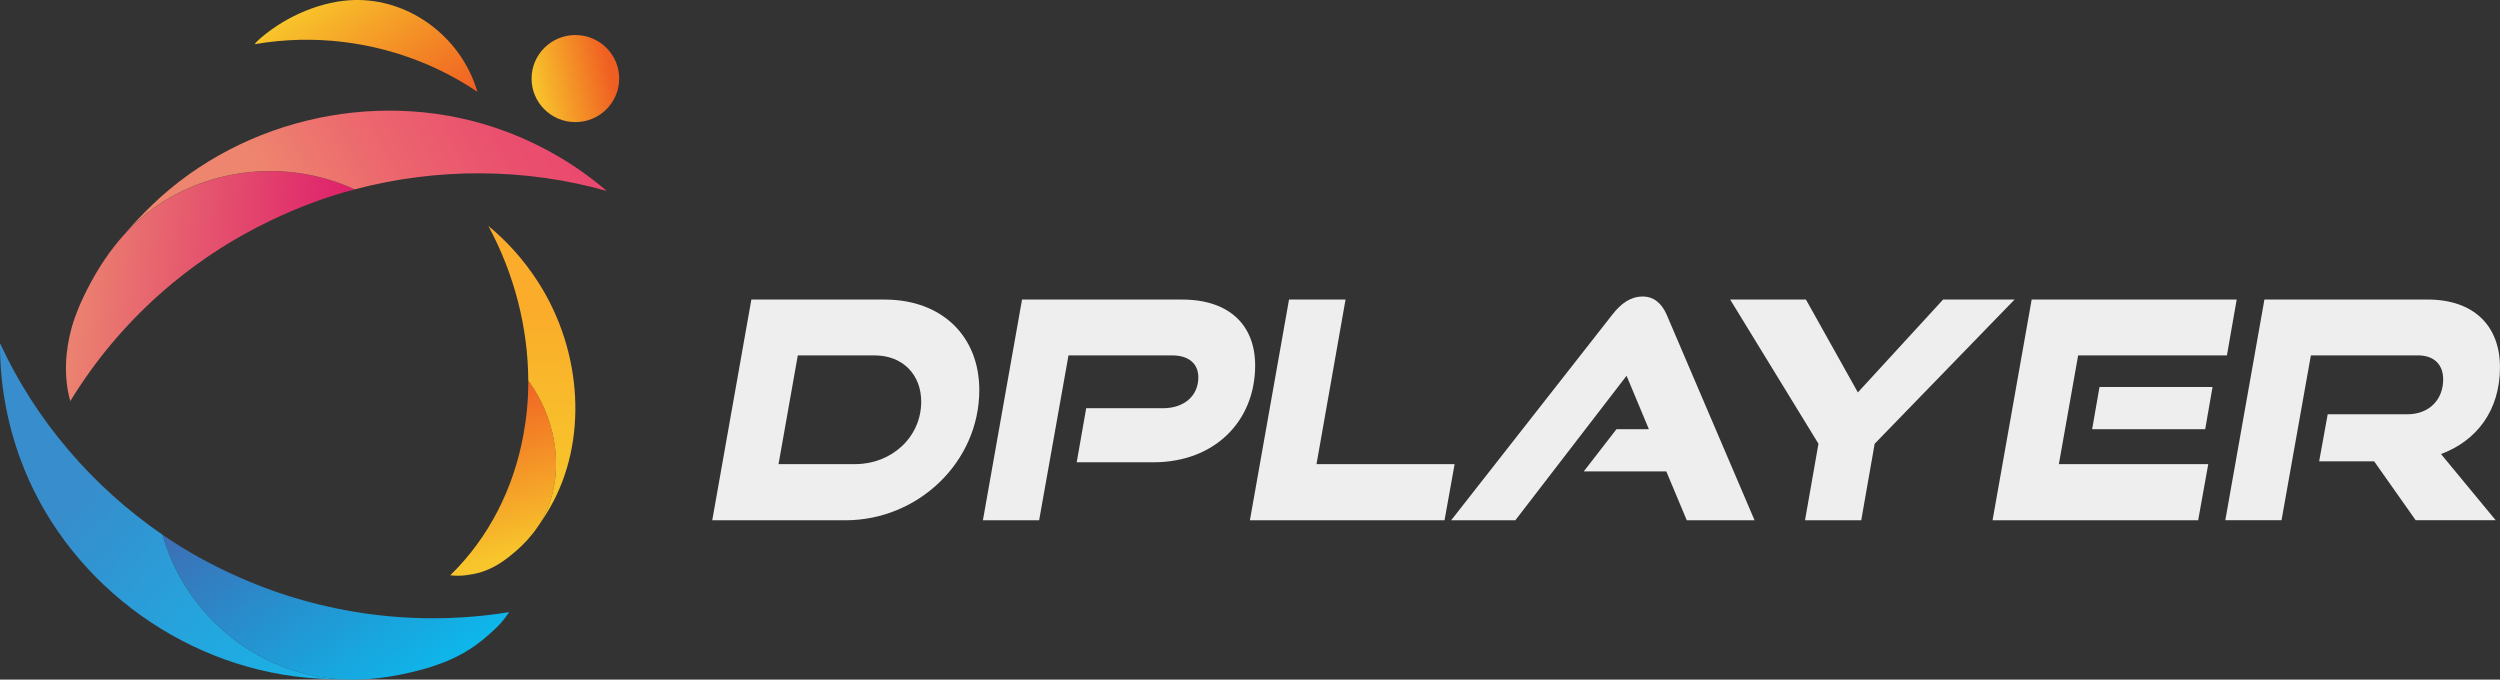
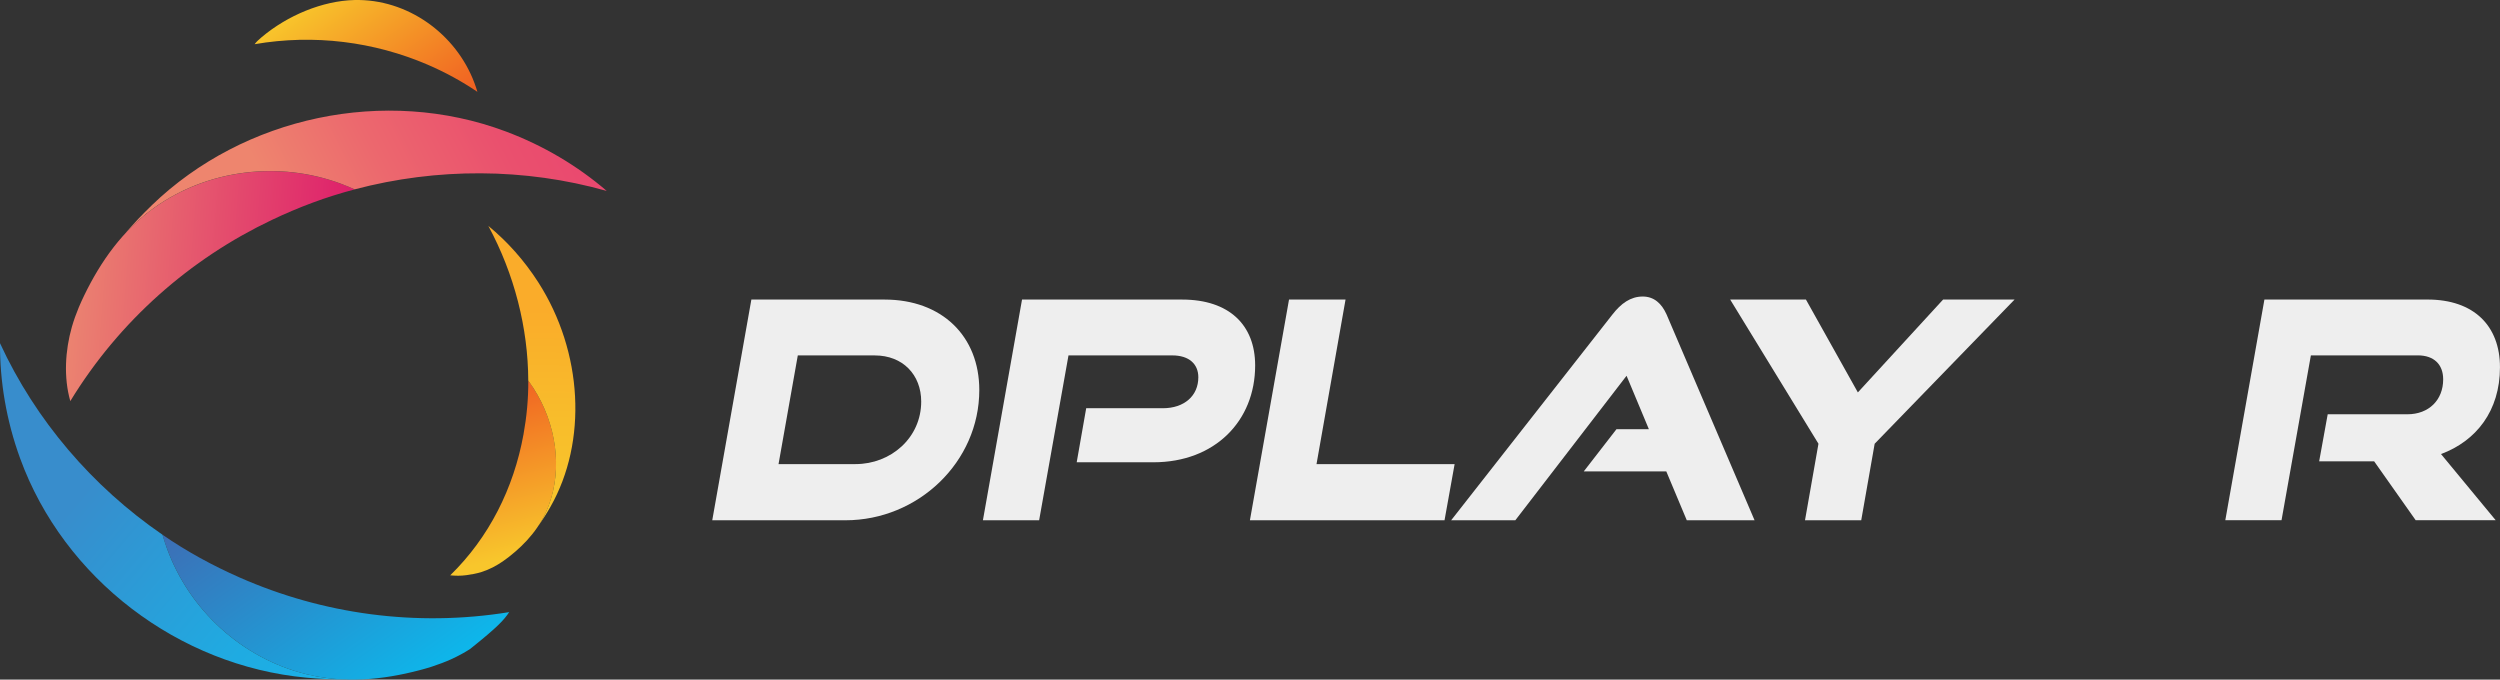
<svg xmlns="http://www.w3.org/2000/svg" width="309" height="84" viewBox="0 0 309 84" fill="none">
  <rect x="0" y="0" width="309" height="84" fill="#333333" stroke="none" />
  <g clip-path="url(#clip0_343_1594)">
-     <path d="M71.118 15.092C74.108 15.092 76.532 12.683 76.532 9.711C76.532 6.74 74.108 4.331 71.118 4.331C68.127 4.331 65.703 6.74 65.703 9.711C65.703 12.683 68.127 15.092 71.118 15.092Z" fill="url(#paint0_linear_343_1594)" />
    <path d="M32.343 4.594C31.946 4.931 31.666 5.187 31.475 5.462C38.849 4.192 46.261 5.163 52.856 7.993C55.01 8.918 57.071 10.044 59.007 11.353C58.898 10.977 58.773 10.605 58.633 10.238C56.362 4.173 50.355 -0.159 43.796 0.004C39.865 0.101 35.541 1.901 32.343 4.594Z" fill="url(#paint1_linear_343_1594)" />
    <path d="M55.649 71.107C60.432 66.447 63.498 60.347 64.706 53.682C65.099 51.506 65.309 49.296 65.298 47.044C65.531 47.361 65.734 47.659 65.948 47.996C68.784 52.424 69.536 57.928 67.83 62.468C66.832 65.127 65.037 67.163 62.906 68.827C62.668 69.017 62.423 69.195 62.17 69.369L62.154 69.381C61.753 69.656 61.336 69.907 60.904 70.128C60.46 70.352 60 70.546 59.525 70.697C58.913 70.89 58.27 71.006 57.628 71.092C56.911 71.188 56.338 71.173 55.645 71.111L55.649 71.107Z" fill="url(#paint2_linear_343_1594)" />
    <path d="M68.044 62.627C67.588 63.432 67.094 64.217 66.548 64.964C67.055 64.198 67.483 63.366 67.822 62.464C69.528 57.92 68.776 52.42 65.944 47.992C65.734 47.667 65.516 47.349 65.294 47.04C65.27 40.545 63.58 33.88 60.358 27.923C62.696 29.842 64.795 32.18 66.54 34.905C72.052 43.517 72.621 54.583 68.044 62.627Z" fill="url(#paint3_linear_343_1594)" />
    <path d="M8.694 49.571C14.748 39.651 23.497 31.987 33.609 27.18C36.912 25.608 40.309 24.331 43.838 23.41C43.285 23.154 42.767 22.945 42.183 22.728C34.528 19.868 25.733 20.928 19.071 25.674C15.172 28.453 12.449 32.293 10.396 36.539C10.163 37.015 9.948 37.498 9.738 37.99L9.726 38.021C9.399 38.803 9.115 39.604 8.881 40.413C8.055 43.32 7.853 46.653 8.69 49.579L8.694 49.571Z" fill="url(#paint4_linear_343_1594)" />
    <path d="M18.764 25.372C17.622 26.471 16.524 27.625 15.492 28.84C16.559 27.675 17.747 26.61 19.072 25.666C25.736 20.917 34.528 19.86 42.179 22.721C42.744 22.93 43.293 23.162 43.834 23.406C53.993 20.719 64.85 20.735 74.993 23.599C71.394 20.514 67.195 17.998 62.485 16.237C47.601 10.671 30.154 14.376 18.76 25.372H18.764Z" fill="url(#paint5_linear_343_1594)" />
-     <path d="M62.93 75.659C51.407 77.525 39.857 75.895 29.613 71.374C26.266 69.9 23.084 68.162 20.084 66.095C20.248 66.679 20.423 67.206 20.638 67.786C23.419 75.427 29.94 81.388 37.898 83.338C42.557 84.48 47.263 84.043 51.847 82.839C52.365 82.707 52.872 82.553 53.386 82.394L53.417 82.382C54.227 82.119 55.026 81.817 55.797 81.469C56.588 81.105 57.359 80.695 58.084 80.23C59.023 79.626 59.899 78.922 60.713 78.171C61.57 77.455 62.299 76.611 62.934 75.663L62.93 75.659Z" fill="url(#paint6_linear_343_1594)" />
+     <path d="M62.93 75.659C51.407 77.525 39.857 75.895 29.613 71.374C26.266 69.9 23.084 68.162 20.084 66.095C20.248 66.679 20.423 67.206 20.638 67.786C23.419 75.427 29.94 81.388 37.898 83.338C42.557 84.48 47.263 84.043 51.847 82.839C52.365 82.707 52.872 82.553 53.386 82.394L53.417 82.382C54.227 82.119 55.026 81.817 55.797 81.469C56.588 81.105 57.359 80.695 58.084 80.23C61.57 77.455 62.299 76.611 62.934 75.663L62.93 75.659Z" fill="url(#paint6_linear_343_1594)" />
    <path d="M37.871 83.76C39.452 83.907 41.049 83.992 42.65 83.981C41.065 83.93 39.48 83.725 37.894 83.334C29.932 81.384 23.411 75.423 20.634 67.786C20.427 67.225 20.248 66.656 20.084 66.091C11.433 60.157 4.394 51.948 9.9208e-06 42.418C-0.023 47.144 0.775 51.948 2.485 56.65C7.892 71.51 22.056 82.289 37.867 83.76H37.871Z" fill="url(#paint7_linear_343_1594)" />
    <path d="M88.035 64.303L92.869 37.026H109.335C116.432 37.026 121.041 41.567 121.041 48.209C121.041 57.099 113.487 64.306 104.501 64.306H88.035V64.303ZM105.743 57.363C110.126 57.363 113.861 54.1 113.861 49.633C113.861 46.331 111.594 43.931 108.124 43.931H98.607L96.227 57.363H105.743Z" fill="#EEEEEE" />
    <path d="M133.081 57.134L134.254 50.457H143.731C146.376 50.457 148.114 48.921 148.114 46.629C148.114 44.977 146.941 43.928 144.904 43.928H132.065L128.438 64.303H121.489L126.323 37.026H146.111C151.927 37.026 155.137 40.177 155.137 45.17C155.137 52.037 150.151 57.138 142.563 57.138H133.085L133.081 57.134Z" fill="#EEEEEE" />
    <path d="M154.49 64.303L159.324 37.026H166.309L162.721 57.363H179.791L178.544 64.303H154.49Z" fill="#EEEEEE" />
    <path d="M208.484 64.302L205.952 58.261H195.757L199.797 53.047H203.801L201.043 46.444L187.297 64.302H179.366L199.302 38.865C200.358 37.514 201.53 36.651 203.042 36.651C204.44 36.651 205.383 37.514 205.987 38.865L216.863 64.302H208.48H208.484Z" fill="#EEEEEE" />
    <path d="M223.099 64.302L224.762 54.847L213.848 37.023H223.212L229.632 48.503L240.169 37.023H249.003L231.708 54.847L230.048 64.302H223.099Z" fill="#EEEEEE" />
-     <path d="M246.281 64.303L251.115 37.026H276.454L275.247 43.931H256.857L254.477 57.363H272.941L271.694 64.303H246.281ZM258.59 53.047L259.498 47.833H273.47L272.563 53.047H258.59Z" fill="#EEEEEE" />
    <path d="M298.58 64.302L293.446 57.022H286.648L287.704 51.204H297.559C300.204 51.204 301.977 49.439 301.977 46.889C301.977 45.05 300.843 43.924 298.841 43.924H285.624L281.997 64.299H275.048L279.882 37.023H300.048C305.786 37.023 308.996 40.285 308.996 45.391C308.996 50.794 306.051 54.51 301.708 56.12L308.466 64.299H298.572L298.58 64.302Z" fill="#EEEEEE" />
  </g>
  <defs>
    <linearGradient id="paint0_linear_343_1594" x1="76.412" y1="8.593" x2="65.826" y2="10.857" gradientUnits="userSpaceOnUse">
      <stop offset="0.09" stop-color="#F05F22" />
      <stop offset="1" stop-color="#F8C62C" />
    </linearGradient>
    <linearGradient id="paint1_linear_343_1594" x1="52.027" y1="16.342" x2="39.44" y2="-0.803" gradientUnits="userSpaceOnUse">
      <stop stop-color="#F05F22" />
      <stop offset="1" stop-color="#F8C52B" />
    </linearGradient>
    <linearGradient id="paint2_linear_343_1594" x1="60.622" y1="47.192" x2="65.946" y2="67.999" gradientUnits="userSpaceOnUse">
      <stop stop-color="#F05F22" />
      <stop offset="1" stop-color="#F8C62C" />
    </linearGradient>
    <linearGradient id="paint3_linear_343_1594" x1="71.29" y1="63.158" x2="71.613" y2="38.399" gradientUnits="userSpaceOnUse">
      <stop stop-color="#F8C62C" />
      <stop offset="0.45" stop-color="#F8BD2B" />
      <stop offset="1" stop-color="#FAAC2A" />
    </linearGradient>
    <linearGradient id="paint4_linear_343_1594" x1="42.731" y1="37.026" x2="9.015" y2="34.285" gradientUnits="userSpaceOnUse">
      <stop stop-color="#DE1F6B" />
      <stop offset="1" stop-color="#EB8370" />
    </linearGradient>
    <linearGradient id="paint5_linear_343_1594" x1="69.157" y1="12.172" x2="36.141" y2="29.101" gradientUnits="userSpaceOnUse">
      <stop stop-color="#EA486F" />
      <stop offset="0.24" stop-color="#EA506E" />
      <stop offset="0.63" stop-color="#EC686E" />
      <stop offset="1" stop-color="#EE856E" />
    </linearGradient>
    <linearGradient id="paint6_linear_343_1594" x1="31.35" y1="58.142" x2="50.997" y2="85.483" gradientUnits="userSpaceOnUse">
      <stop stop-color="#3D6EB5" />
      <stop offset="1" stop-color="#0DB7EB" />
    </linearGradient>
    <linearGradient id="paint7_linear_343_1594" x1="40.874" y1="86.264" x2="10.502" y2="60.495" gradientUnits="userSpaceOnUse">
      <stop stop-color="#19B3E8" />
      <stop offset="0.34" stop-color="#20AAE1" />
      <stop offset="0.88" stop-color="#3392D0" />
      <stop offset="1" stop-color="#388DCC" />
    </linearGradient>
    <clipPath id="clip0_343_1594">
      <rect width="309" height="84" fill="white" />
    </clipPath>
  </defs>
</svg>